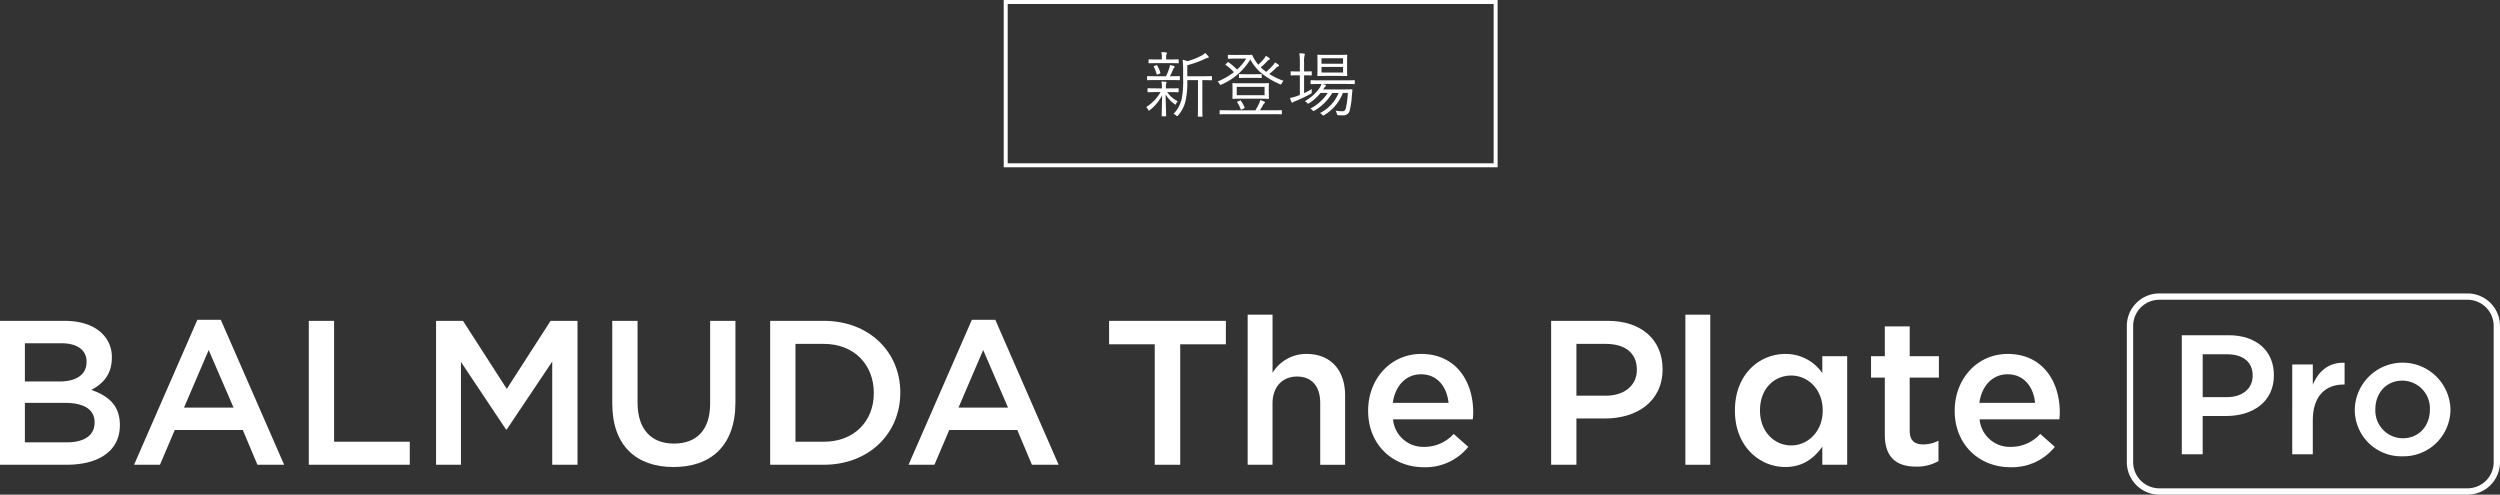
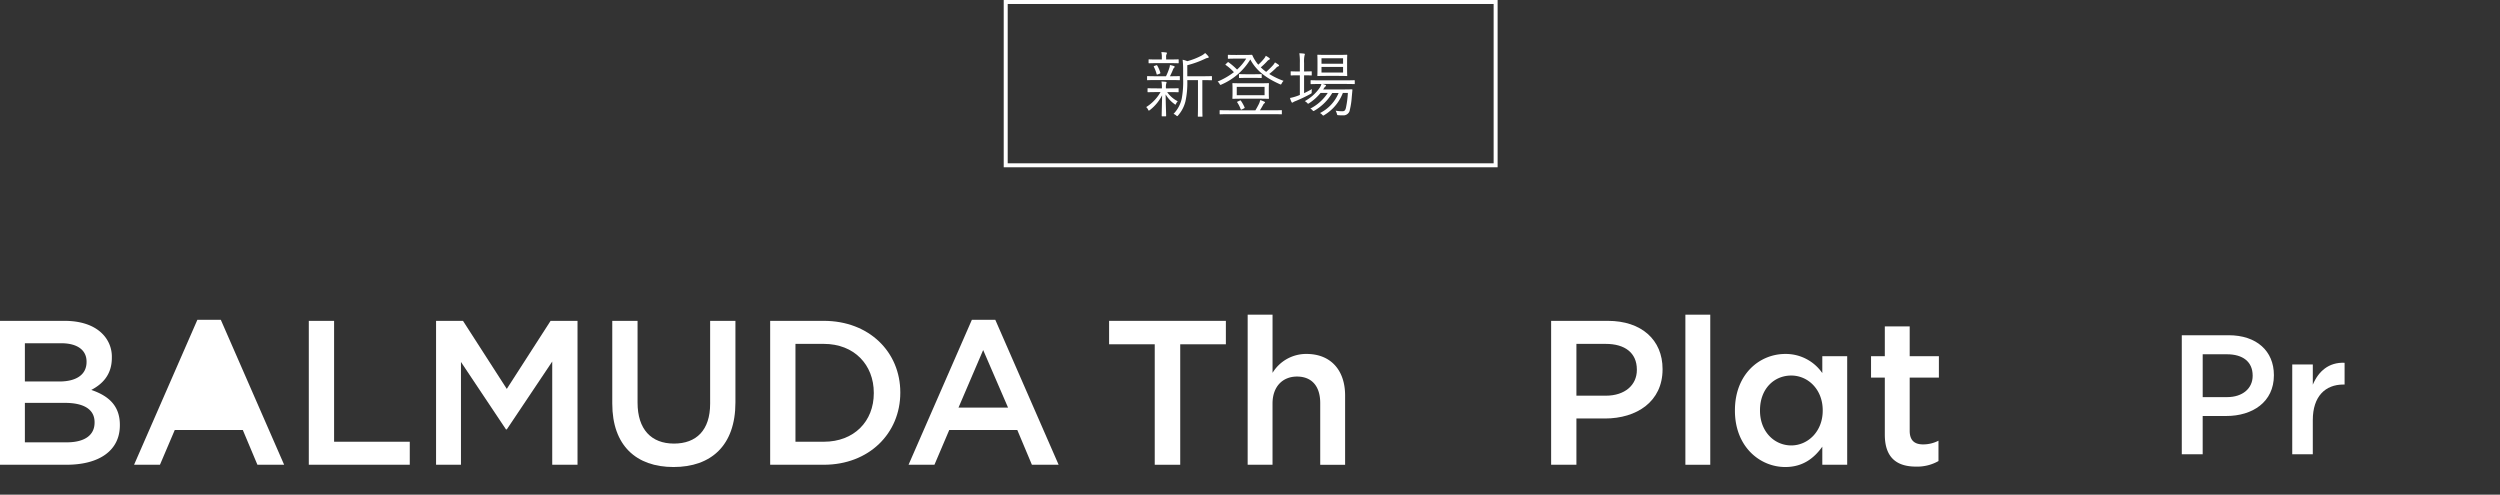
<svg xmlns="http://www.w3.org/2000/svg" width="627.665" height="124.192" viewBox="0 0 627.665 124.192">
  <rect x="0" y="0" width="627.665" height="124.192" fill="#333333" stroke="none" />
  <defs>
    <clipPath id="clip-path">
      <rect id="長方形_72581" data-name="長方形 72581" width="627.665" height="50.52" fill="#fff" />
    </clipPath>
  </defs>
  <g id="グループ_18028" data-name="グループ 18028" transform="translate(-326 -155)">
    <g id="グループ_17739" data-name="グループ 17739" transform="translate(326 228.672)">
      <g id="グループ_10989" data-name="グループ 10989" transform="translate(0 0)" clip-path="url(#clip-path)">
        <path id="パス_17562" data-name="パス 17562" d="M0,8.6H16.208c4.13,0,7.381,1.136,9.446,3.2a8.09,8.09,0,0,1,2.426,5.988v.1c0,4.335-2.478,6.658-5.162,8.053,4.233,1.445,7.175,3.871,7.175,8.774v.1c0,6.453-5.316,9.911-13.369,9.911H0ZM21.731,18.818c0-2.839-2.27-4.595-6.349-4.595H6.246v9.6h8.672c4.078,0,6.813-1.6,6.813-4.9Zm-5.42,10.375H6.246V39.1h10.53c4.336,0,6.968-1.7,6.968-4.955v-.1c0-3.045-2.427-4.852-7.433-4.852" transform="translate(0 -1.717)" fill="#fff" />
-         <path id="パス_17563" data-name="パス 17563" d="M57.951,8.275h5.885l15.9,36.391h-6.71l-3.665-8.724H52.274l-3.716,8.724h-6.5Zm9.086,22.041L60.791,15.863,54.6,30.316Z" transform="translate(-8.398 -1.653)" fill="#fff" />
+         <path id="パス_17563" data-name="パス 17563" d="M57.951,8.275h5.885l15.9,36.391h-6.71l-3.665-8.724H52.274l-3.716,8.724h-6.5Zm9.086,22.041Z" transform="translate(-8.398 -1.653)" fill="#fff" />
        <path id="パス_17564" data-name="パス 17564" d="M96.877,8.6h6.35V38.949h19v5.781H96.877Z" transform="translate(-19.347 -1.717)" fill="#fff" />
        <path id="パス_17565" data-name="パス 17565" d="M136.8,8.6h6.762l10.994,17.086L165.554,8.6h6.762V44.729h-6.349V18.817L154.559,35.852h-.206l-11.3-16.931V44.729H136.8Z" transform="translate(-27.32 -1.717)" fill="#fff" />
        <path id="パス_17566" data-name="パス 17566" d="M192.079,29.4V8.6h6.35V29.141c0,6.71,3.458,10.272,9.136,10.272,5.626,0,9.085-3.356,9.085-10.014V8.6H223V29.089c0,10.789-6.091,16.208-15.537,16.208-9.395,0-15.383-5.42-15.383-15.9" transform="translate(-38.359 -1.717)" fill="#fff" />
        <path id="パス_17567" data-name="パス 17567" d="M241.614,8.6h13.472c11.357,0,19.2,7.795,19.2,17.963v.1c0,10.169-7.846,18.066-19.2,18.066H241.614Zm6.35,5.781V38.949h7.123c7.588,0,12.544-5.111,12.544-12.183v-.1c0-7.072-4.955-12.285-12.544-12.285Z" transform="translate(-48.251 -1.717)" fill="#fff" />
        <path id="パス_17568" data-name="パス 17568" d="M300.921,8.275h5.885l15.9,36.391h-6.71l-3.665-8.724H295.243l-3.717,8.724h-6.5Zm9.085,22.041-6.246-14.453-6.193,14.453Z" transform="translate(-56.92 -1.653)" fill="#fff" />
        <path id="パス_17569" data-name="パス 17569" d="M359.4,14.482H347.942V8.6H377.26v5.885H365.8V44.73h-6.4Z" transform="translate(-69.485 -1.717)" fill="#fff" />
        <path id="パス_17570" data-name="パス 17570" d="M391.415,6.662h6.245V21.27a9.879,9.879,0,0,1,8.517-4.749c6.143,0,9.7,4.13,9.7,10.427v17.4h-6.246V28.857c0-4.233-2.117-6.658-5.833-6.658-3.613,0-6.142,2.529-6.142,6.762V44.343h-6.245Z" transform="translate(-78.167 -1.331)" fill="#fff" />
-         <path id="パス_17571" data-name="パス 17571" d="M429.209,33.28v-.1c0-7.795,5.524-14.2,13.318-14.2,8.672,0,13.059,6.814,13.059,14.66,0,.568-.051,1.136-.1,1.755H435.455a7.608,7.608,0,0,0,7.847,6.917,9.9,9.9,0,0,0,7.38-3.252l3.665,3.252a13.783,13.783,0,0,1-11.149,5.11c-7.9,0-13.99-5.729-13.99-14.143m20.184-2.014c-.415-4.026-2.788-7.175-6.918-7.175-3.818,0-6.5,2.942-7.071,7.175Z" transform="translate(-85.715 -3.791)" fill="#fff" />
        <path id="パス_17572" data-name="パス 17572" d="M486.614,8.6h14.248c8.465,0,13.73,4.8,13.73,12.079v.1c0,8.1-6.5,12.337-14.453,12.337h-7.176V44.729h-6.349Zm13.732,18.789c4.8,0,7.793-2.684,7.793-6.452v-.1c0-4.233-3.044-6.452-7.793-6.452h-7.383V27.385Z" transform="translate(-97.179 -1.717)" fill="#fff" />
        <rect id="長方形_72580" data-name="長方形 72580" width="6.246" height="37.681" transform="translate(423.143 5.332)" fill="#fff" />
        <path id="パス_17573" data-name="パス 17573" d="M544.276,33.228v-.1c0-9.034,6.143-14.144,12.647-14.144a11.149,11.149,0,0,1,9.291,4.8V19.548h6.247V46.8h-6.247V42.261c-2.013,2.839-4.851,5.111-9.291,5.111-6.4,0-12.647-5.111-12.647-14.144m22.041,0v-.1c0-5.265-3.716-8.724-7.9-8.724-4.285,0-7.847,3.3-7.847,8.724v.1c0,5.265,3.614,8.723,7.847,8.723,4.181,0,7.9-3.509,7.9-8.723" transform="translate(-108.694 -3.791)" fill="#fff" />
        <path id="パス_17574" data-name="パス 17574" d="M590.434,37.541V23.191h-3.459V17.822h3.459V10.338h6.245v7.484h7.331v5.368h-7.331v13.37c0,2.426,1.24,3.407,3.356,3.407a8.4,8.4,0,0,0,3.872-.929v5.11a10.8,10.8,0,0,1-5.627,1.394c-4.594,0-7.845-2.014-7.845-8" transform="translate(-117.221 -2.065)" fill="#fff" />
-         <path id="パス_17575" data-name="パス 17575" d="M613.225,33.28v-.1c0-7.795,5.524-14.2,13.318-14.2,8.672,0,13.059,6.814,13.059,14.66,0,.568-.051,1.136-.1,1.755H619.471a7.608,7.608,0,0,0,7.847,6.917,9.9,9.9,0,0,0,7.38-3.252l3.665,3.252a13.784,13.784,0,0,1-11.149,5.11c-7.9,0-13.99-5.729-13.99-14.143m20.184-2.014c-.415-4.026-2.788-7.175-6.919-7.175-3.818,0-6.5,2.942-7.071,7.175Z" transform="translate(-122.463 -3.791)" fill="#fff" />
-         <path id="パス_17576" data-name="パス 17576" d="M752.756,50.52H675.374a8.165,8.165,0,0,1-8.153-8.159V8.159A8.165,8.165,0,0,1,675.374,0h77.383a8.166,8.166,0,0,1,8.155,8.159v34.2a8.166,8.166,0,0,1-8.155,8.159M675.374,1.588a6.576,6.576,0,0,0-6.566,6.571v34.2a6.576,6.576,0,0,0,6.566,6.571h77.383a6.576,6.576,0,0,0,6.567-6.571V8.159a6.576,6.576,0,0,0-6.567-6.571Z" transform="translate(-133.246 0)" fill="#fff" />
        <path id="パス_17577" data-name="パス 17577" d="M684.461,13.113h11.776c7,0,11.35,3.969,11.35,9.989v.086c0,6.7-5.376,10.2-11.947,10.2h-5.931V43h-5.248Zm11.35,15.539c3.969,0,6.443-2.22,6.443-5.336V23.23c0-3.5-2.518-5.336-6.443-5.336h-6.1V28.652Z" transform="translate(-136.689 -2.619)" fill="#fff" />
        <path id="パス_17578" data-name="パス 17578" d="M719.115,22.178h5.163v5.08c1.409-3.372,4.011-5.678,7.979-5.508v5.464h-.3c-4.523,0-7.681,2.947-7.681,8.923v8.581h-5.163Z" transform="translate(-143.61 -4.342)" fill="#fff" />
-         <path id="パス_17579" data-name="パス 17579" d="M738.735,33.569v-.086a12.014,12.014,0,0,1,24.021-.085v.085a11.782,11.782,0,0,1-12.075,11.74,11.654,11.654,0,0,1-11.946-11.655m18.858,0v-.086a6.964,6.964,0,0,0-6.912-7.257c-4.138,0-6.783,3.244-6.783,7.172v.085a6.946,6.946,0,0,0,6.869,7.215c4.181,0,6.826-3.245,6.826-7.13" transform="translate(-147.528 -4.334)" fill="#fff" />
      </g>
    </g>
    <g id="グループ_18023" data-name="グループ 18023">
      <path id="長方形_71610" data-name="長方形 71610" d="M1,1V41H123V1H1M0,0H124V42H0Z" transform="translate(578 155)" fill="#fff" />
      <path id="パス_19763" data-name="パス 19763" d="M-9.72-8.748c0-.126-.018-.144-.144-.144-.09,0-.594.036-2.178.036h-3.87v-2.772a24.141,24.141,0,0,0,4.482-1.62,2.021,2.021,0,0,1,.666-.216c.144-.018.234-.09.234-.162a.389.389,0,0,0-.108-.252,5.594,5.594,0,0,0-.792-.81,4.449,4.449,0,0,1-.9.648,16.677,16.677,0,0,1-3.582,1.4,5.821,5.821,0,0,0-1.17-.36,21.332,21.332,0,0,1,.126,2.538v2.214a23.146,23.146,0,0,1-.36,5.058A7.956,7.956,0,0,1-19.368.594a1.987,1.987,0,0,1,.684.414c.108.108.162.144.234.144s.144-.054.252-.2A8.335,8.335,0,0,0-16.362-2.61a21.916,21.916,0,0,0,.45-5.274h2.682V-1.53c0,1.944-.036,2.592-.036,2.682,0,.144.018.144.144.144h.882c.126,0,.144,0,.144-.144,0-.09-.036-.738-.036-2.682V-7.884h.09c1.584,0,2.088.036,2.178.036.126,0,.144-.018.144-.144Zm-8.37,3.042c0-.126-.018-.144-.144-.144-.09,0-.594.036-2.178.036h-.864V-5.85a3.589,3.589,0,0,1,.09-1.206.52.52,0,0,0,.072-.252c0-.072-.072-.126-.18-.144-.306-.036-.72-.072-1.1-.09a7.9,7.9,0,0,1,.108,1.692v.036h-1.26c-1.584,0-2.106-.036-2.2-.036-.126,0-.144.018-.144.144v.72c0,.126.018.144.144.144.09,0,.612-.036,2.2-.036h.918a10.72,10.72,0,0,1-3.6,3.762,2.2,2.2,0,0,1,.486.666c.072.144.108.216.18.216s.144-.054.27-.144a11,11,0,0,0,3.06-3.708c-.054,2.79-.108,4.41-.108,5.148,0,.126.018.144.144.144h.81c.144,0,.162-.018.162-.144,0-.756-.09-2.466-.126-5.364a7.909,7.909,0,0,0,2.2,2.412c.126.108.2.162.252.162s.09-.072.162-.216a2.016,2.016,0,0,1,.432-.63,7.273,7.273,0,0,1-2.664-2.3h.558c1.584,0,2.088.036,2.178.036.126,0,.144-.018.144-.144Zm.306-3.042c0-.126-.018-.144-.144-.144-.144,0-.666.036-2.232.036h-.108a18.024,18.024,0,0,0,.792-1.728,1.166,1.166,0,0,1,.27-.414c.072-.072.126-.126.126-.216s-.054-.162-.216-.216c-.288-.09-.576-.162-.972-.252a2.825,2.825,0,0,1-.162.774,13.967,13.967,0,0,1-.828,2.052h-2.376c-1.62,0-2.142-.036-2.232-.036-.126,0-.144.018-.144.144v.738c0,.126.018.144.144.144.09,0,.612-.036,2.232-.036h3.474c1.6,0,2.124.036,2.232.036.126,0,.144-.018.144-.144Zm-.288-4.212c0-.126-.018-.144-.144-.144-.09,0-.594.036-2.142.036h-.864v-.558a1.434,1.434,0,0,1,.09-.738.694.694,0,0,0,.108-.324c0-.072-.09-.126-.234-.144a10.351,10.351,0,0,0-1.17-.09,5.032,5.032,0,0,1,.126,1.3v.558h-1.044c-1.548,0-2.052-.036-2.142-.036-.126,0-.144.018-.144.144v.7c0,.126.018.144.144.144.09,0,.594-.036,2.142-.036h2.988c1.548,0,2.052.036,2.142.036.126,0,.144-.018.144-.144Zm-6.048,1.494c-.234.09-.252.126-.18.252a8.648,8.648,0,0,1,.684,1.8c.036.162.09.162.324.09l.45-.18c.18-.072.2-.126.162-.252a8.1,8.1,0,0,0-.774-1.782c-.072-.108-.108-.126-.252-.072ZM4.554-5.724c0-.882.036-1.17.036-1.26,0-.126-.018-.144-.144-.144-.108,0-.684.036-2.376.036H-2.088c-1.674,0-2.25-.036-2.358-.036-.126,0-.144.018-.144.144,0,.09.036.378.036,1.26V-4.59c0,.882-.036,1.17-.036,1.26,0,.126.018.144.144.144.108,0,.684-.036,2.358-.036H2.07c1.692,0,2.268.036,2.376.036.126,0,.144-.018.144-.144,0-.09-.036-.378-.036-1.26ZM3.492-4.1H-3.492V-6.192H3.492Zm-7.2-10.1c-1.35,0-1.764-.036-1.854-.036-.144,0-.162.018-.162.144v.7c0,.126.018.144.162.144.09,0,.5-.036,1.854-.036h2.592a13.382,13.382,0,0,1-2.3,2.754,16.207,16.207,0,0,0-2.142-1.836c-.108-.072-.144-.054-.252.054l-.432.4c-.126.126-.126.162-.018.234a12.062,12.062,0,0,1,2.052,1.8A18.377,18.377,0,0,1-8.3-7.524a1.7,1.7,0,0,1,.468.54c.126.216.162.288.252.288a.772.772,0,0,0,.27-.09A15.832,15.832,0,0,0-.09-13.068c1.53,2.88,4.05,4.7,7.38,6.192a.907.907,0,0,0,.27.09c.09,0,.126-.072.234-.27A2.384,2.384,0,0,1,8.262-7.7a18.454,18.454,0,0,1-3.6-1.728,18.4,18.4,0,0,0,1.692-1.494,1.181,1.181,0,0,1,.54-.4.35.35,0,0,0,.234-.216c.018-.09-.054-.144-.162-.234A7.209,7.209,0,0,0,6.1-12.33a4.037,4.037,0,0,1-.486.7A19.627,19.627,0,0,1,3.888-9.954a14.037,14.037,0,0,1-1.35-1.134,17.424,17.424,0,0,0,1.548-1.476,1.453,1.453,0,0,1,.558-.45c.108-.054.18-.126.18-.2s-.036-.126-.144-.216a5.837,5.837,0,0,0-.882-.558,3.319,3.319,0,0,1-.432.7,12.772,12.772,0,0,1-1.458,1.53A9.228,9.228,0,0,1,1.134-12.8,8.124,8.124,0,0,1,.468-14.04c-.072-.162-.126-.2-.234-.2-.126,0-.684.036-1.458.036ZM7.83-.2c0-.126-.018-.144-.144-.144-.09,0-.666.036-2.358.036H2.322c.288-.432.522-.864.756-1.26a1.148,1.148,0,0,1,.36-.486c.09-.072.162-.144.162-.216s-.036-.144-.162-.2A7.009,7.009,0,0,0,2.394-2.88a3.92,3.92,0,0,1-.342,1.008c-.216.432-.5.972-.864,1.566h-6.48c-1.692,0-2.25-.036-2.358-.036-.126,0-.144.018-.144.144V.558c0,.126.018.144.144.144.108,0,.666-.036,2.358-.036H5.328C7.02.666,7.6.7,7.686.7,7.812.7,7.83.684,7.83.558ZM2.772-9.252c0-.126-.018-.144-.126-.144-.09,0-.486.036-1.8.036H-1.008C-2.322-9.36-2.7-9.4-2.79-9.4c-.126,0-.144.018-.144.144v.7c0,.126.018.144.144.144.09,0,.468-.036,1.782-.036H.846c1.314,0,1.71.036,1.8.036.108,0,.126-.018.126-.144ZM-3.222-2.52c-.2.09-.234.108-.144.234A8.009,8.009,0,0,1-2.5-.576c.054.144.09.144.324.036l.468-.234c.216-.108.234-.126.18-.27A9.262,9.262,0,0,0-2.448-2.7c-.09-.126-.108-.126-.306-.036Zm29.358-5.2c0-.126-.018-.144-.144-.144-.09,0-.7.036-2.5.036h-5.8c-1.8,0-2.394-.036-2.5-.036-.126,0-.144.018-.144.144v.7c0,.126.018.144.144.144.108,0,.7-.036,2.5-.036h.072a3.158,3.158,0,0,1-.45.972A10.915,10.915,0,0,1,13.59-2.61a2.679,2.679,0,0,1,.576.432c.126.144.18.216.252.216s.144-.054.288-.144A12.423,12.423,0,0,0,17.55-4.662h1.8A11.474,11.474,0,0,1,14.976-.738a1.547,1.547,0,0,1,.522.4c.126.144.2.216.27.216s.144-.054.288-.126a12.518,12.518,0,0,0,4.428-4.41h1.6a9.844,9.844,0,0,1-4.68,5.04,1.732,1.732,0,0,1,.54.414c.144.162.216.216.288.216A.492.492,0,0,0,18.5.882a11.124,11.124,0,0,0,4.644-5.544h1.26a23.532,23.532,0,0,1-.486,3.726c-.162.72-.45.864-.864.864A9.131,9.131,0,0,1,21.33-.216a3.026,3.026,0,0,1,.306.738c.09.36.09.378.378.4.414.036.72.036,1.134.036a1.616,1.616,0,0,0,1.764-1.44A18.766,18.766,0,0,0,25.38-3.6l.162-1.8c0-.144-.036-.18-.18-.18-.09,0-.63.036-2.214.036H18.2l.27-.4a1.087,1.087,0,0,1,.324-.36.244.244,0,0,0,.126-.2c0-.072-.054-.144-.18-.2-.18-.054-.4-.144-.666-.216H23.49c1.8,0,2.412.036,2.5.036.126,0,.144-.018.144-.144ZM24.21-12.546c0-1.08.036-1.458.036-1.566,0-.126-.018-.144-.144-.144-.108,0-.612.036-2.142.036H19.026c-1.548,0-2.052-.036-2.142-.036-.126,0-.144.018-.144.144,0,.108.036.486.036,1.566V-10.6c0,1.08-.036,1.44-.036,1.548,0,.126.018.144.144.144.09,0,.594-.036,2.142-.036H21.96c1.53,0,2.034.036,2.142.036.126,0,.144-.018.144-.144,0-.09-.036-.468-.036-1.548ZM23.2-9.792H17.784v-1.4H23.2Zm0-2.214H17.784v-1.368H23.2ZM13.41-9.09h.126c1.224,0,1.584.036,1.674.036.108,0,.126-.018.126-.144v-.756c0-.126-.018-.144-.126-.144-.09,0-.45.036-1.674.036H13.41V-12.2a7.4,7.4,0,0,1,.108-1.854,1.831,1.831,0,0,0,.09-.324c0-.09-.09-.144-.216-.162-.324-.036-.7-.072-1.17-.09a14.391,14.391,0,0,1,.126,2.466v2.106h-.486c-1.224,0-1.584-.036-1.674-.036-.126,0-.144.018-.144.144V-9.2c0,.126.018.144.144.144.09,0,.45-.036,1.674-.036h.486v4.932c-.252.108-.5.2-.756.288a10.844,10.844,0,0,1-1.71.468,4.544,4.544,0,0,0,.36.99c.072.126.126.18.2.18a.317.317,0,0,0,.234-.108,3.687,3.687,0,0,1,.648-.306,34.669,34.669,0,0,0,3.69-1.764c.306-.162.306-.162.306-.54a6.612,6.612,0,0,1,.054-.684c-.648.378-1.3.72-1.962,1.026Z" transform="translate(640 183)" fill="#fff" />
    </g>
  </g>
</svg>